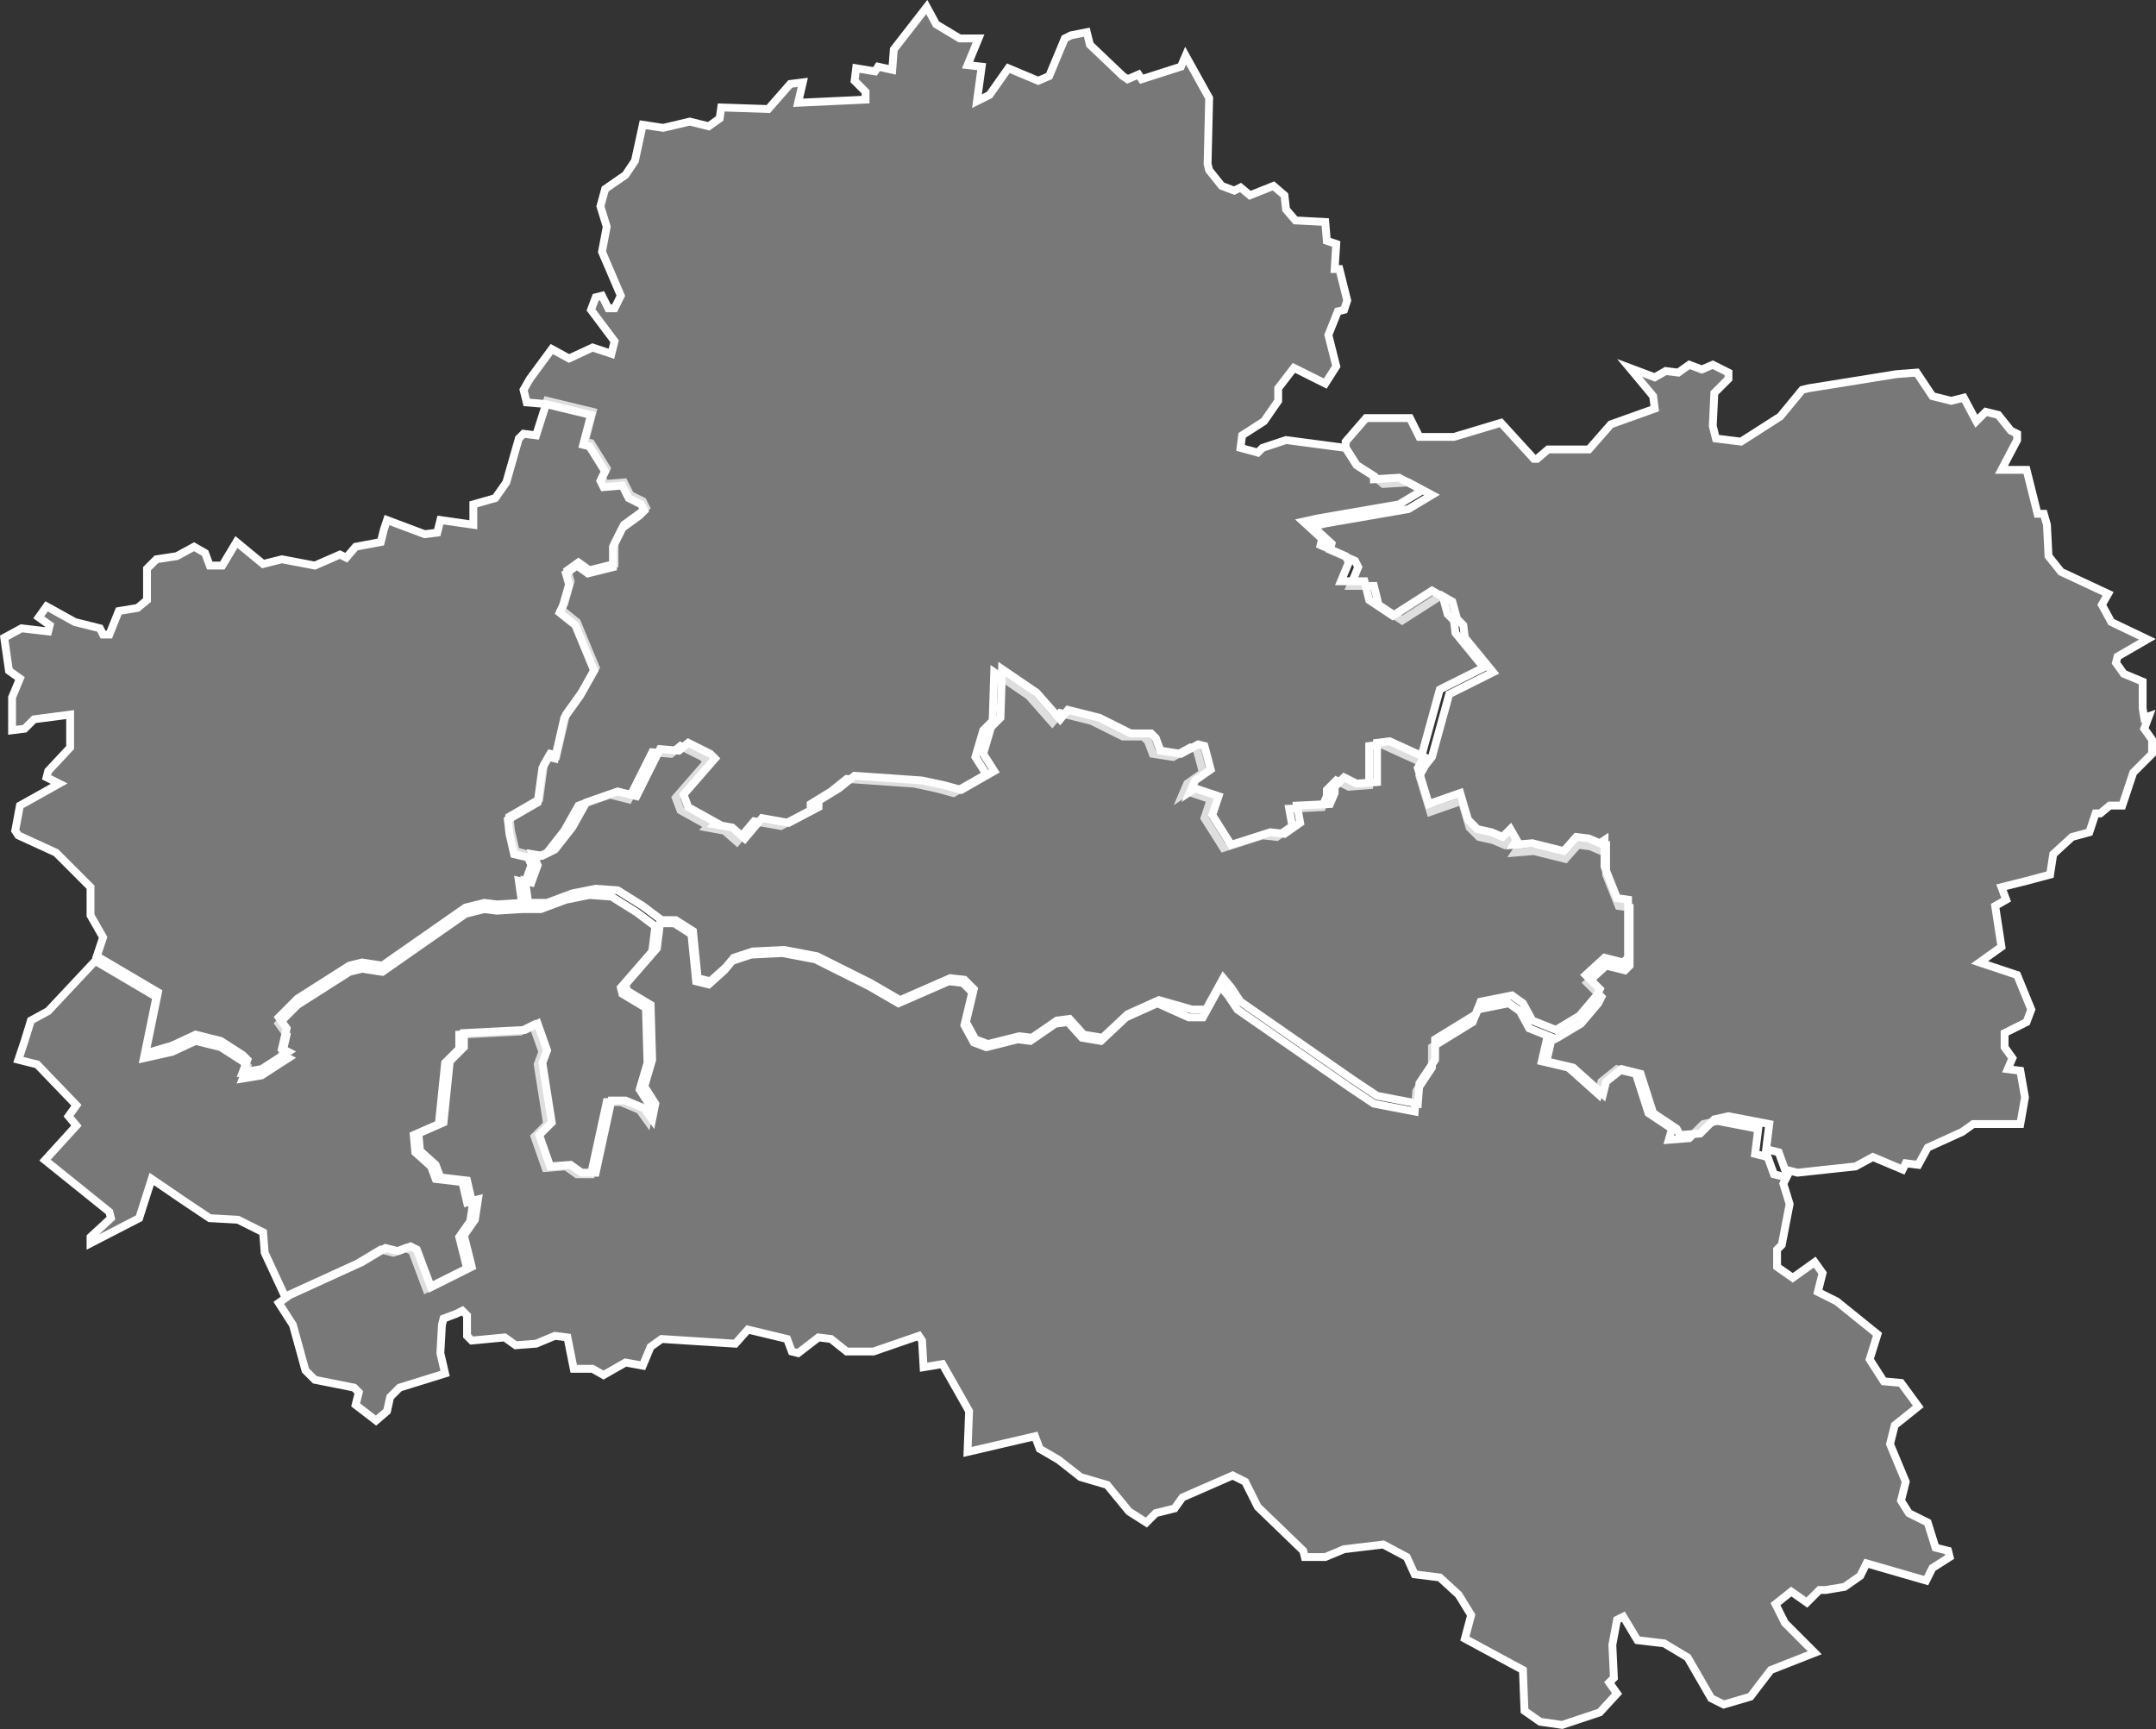
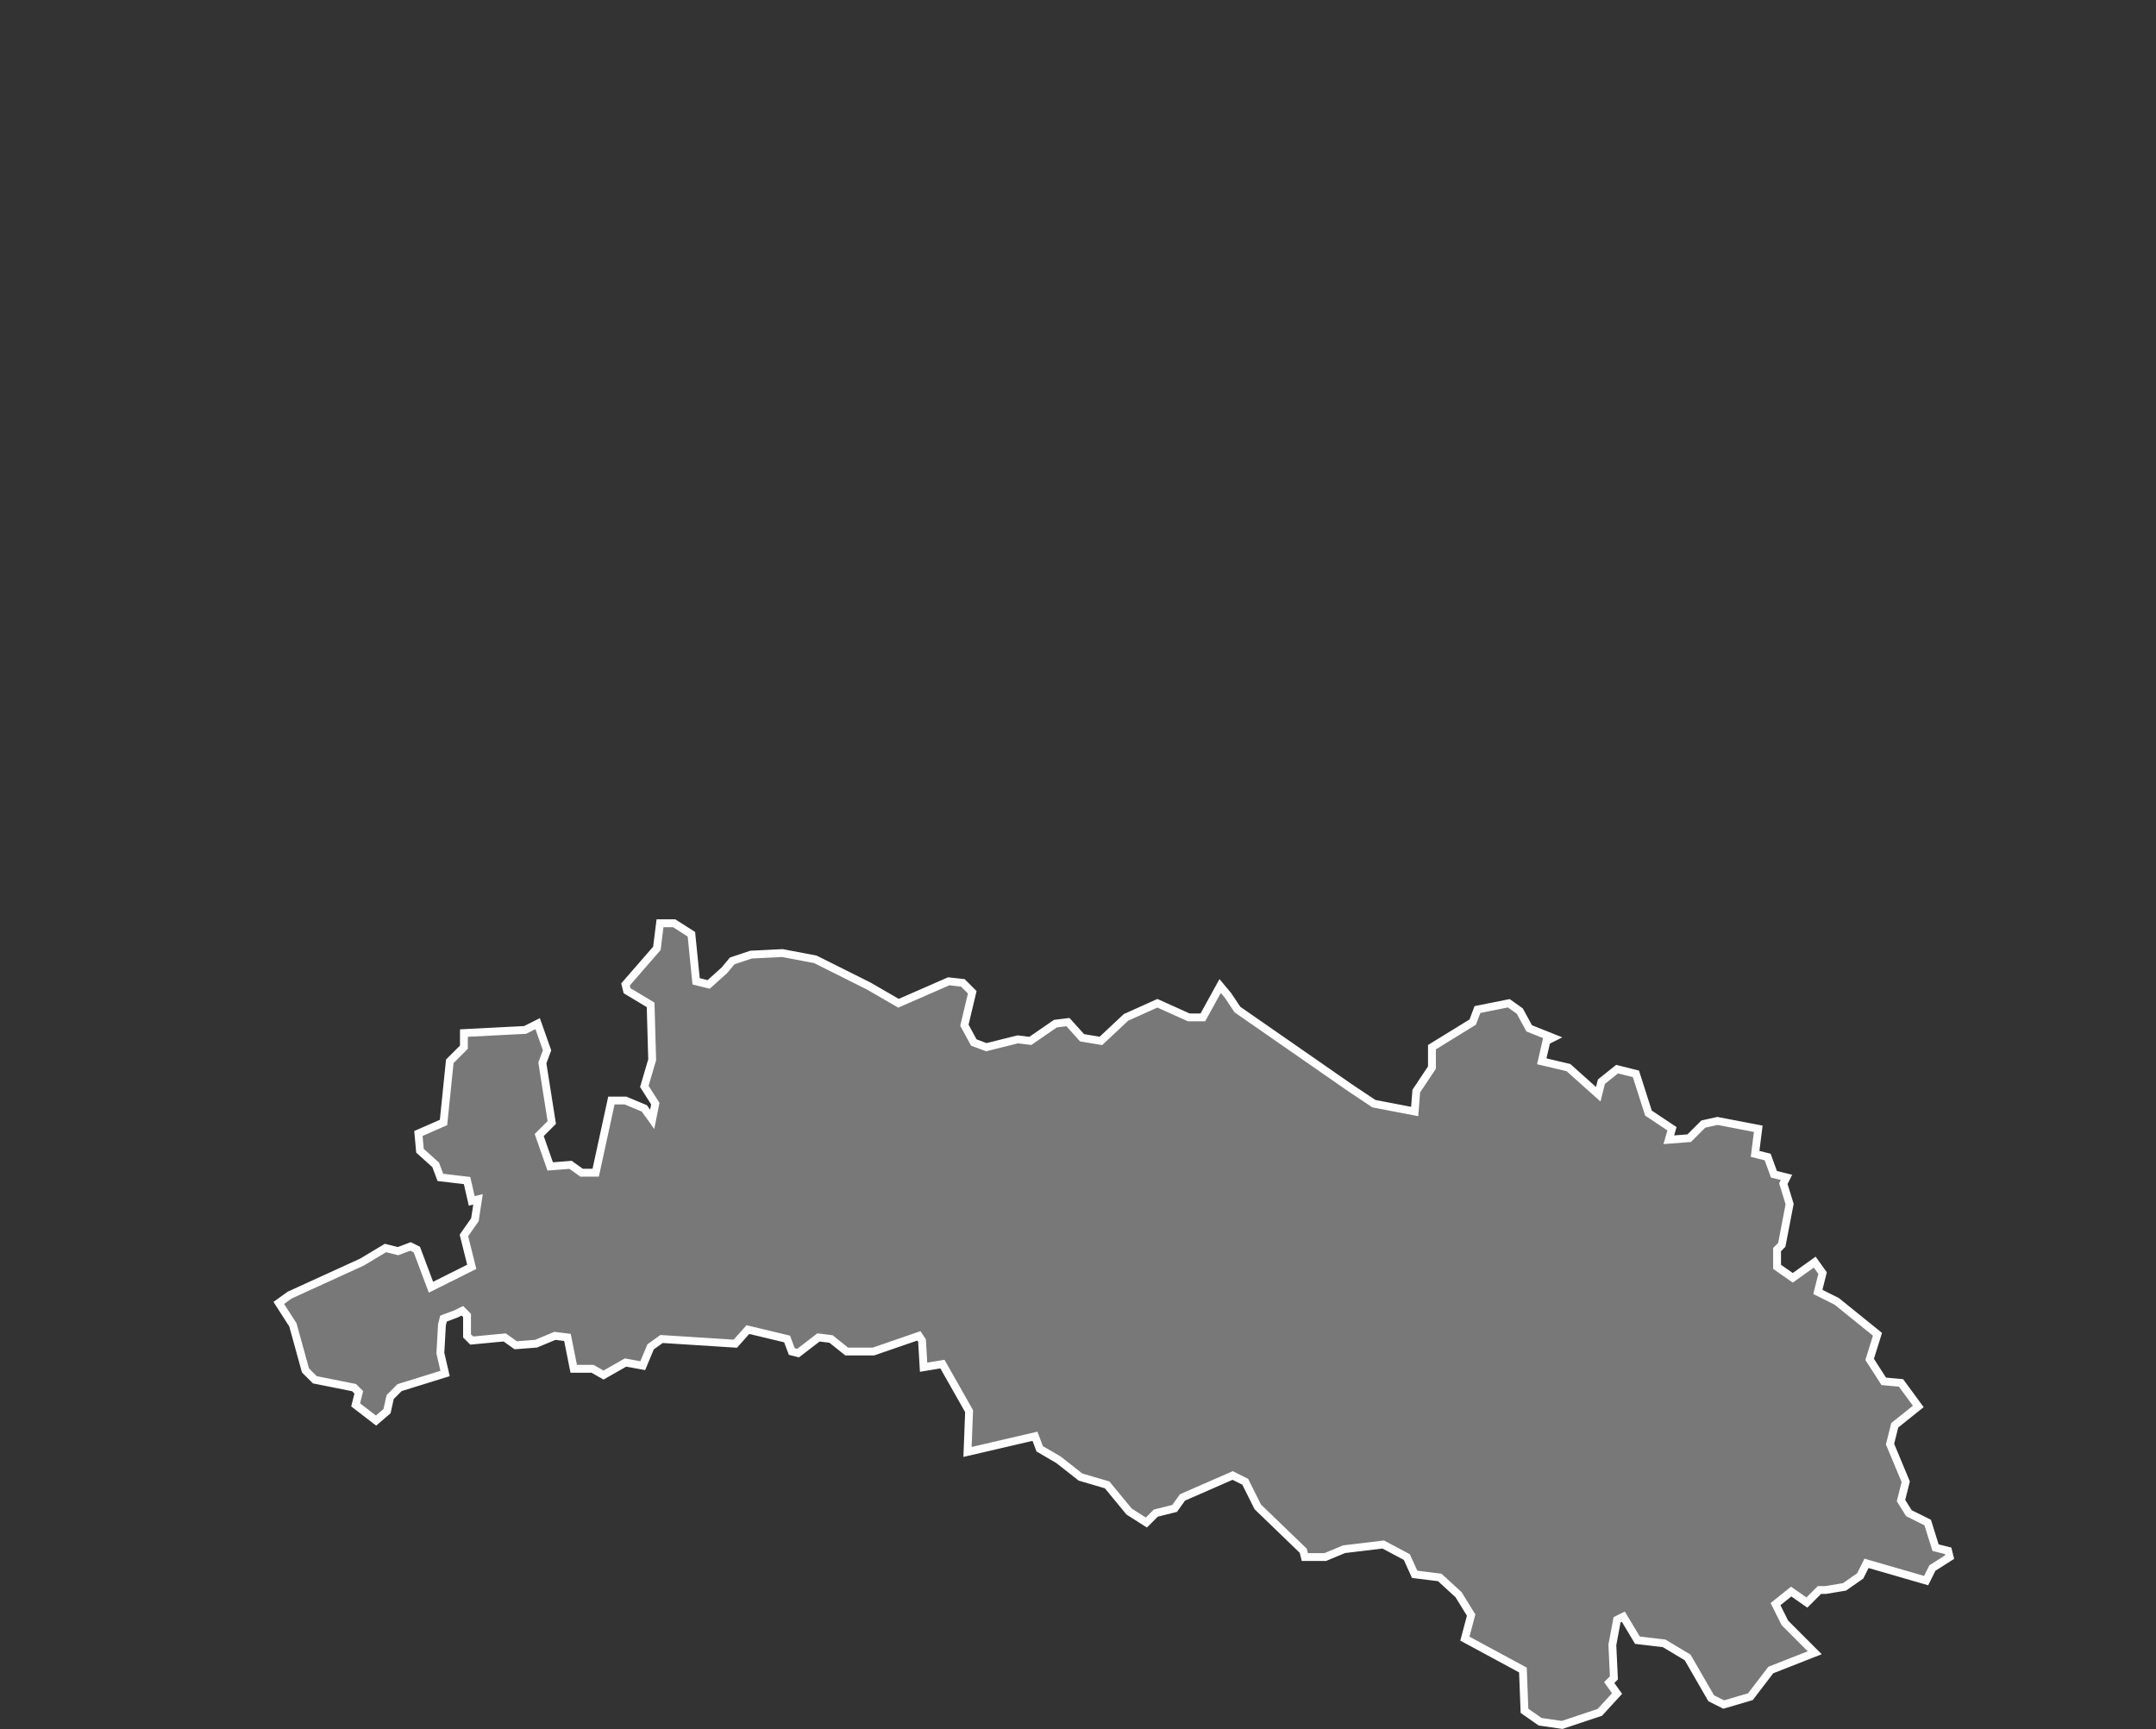
<svg xmlns="http://www.w3.org/2000/svg" id="Calque_1" data-name="Calque 1" viewBox="0 0 137.42 110.21">
  <rect x="0" y="0" width="137.42" height="110.21" fill="#333333" stroke="none" />
  <defs>
    <style>
      .cls-1 {
        fill: #bfbfbf;
        fill-opacity: 0.5;
        stroke: #fff;
        stroke-width: 0.5px;
      }
    </style>
  </defs>
  <title>45</title>
  <g id="_45" data-name="45">
-     <path id="_045-01" data-name="045-01" class="cls-1" d="M794.6,580.1l0.8-3.9-3.9-2.3-3,3.2-1.1.6L787,579l-0.4,1.2,1.2,0.3,2.5,2.6-0.5.7,0.5,0.6-2,2.2,4.1,3.3,0.1,0.4-1.3,1.2v0.4l3.1-1.6,0.8-2.5,2.2,1.5,1.5,1,1.8,0.1,1.6,0.8,0.1,1.3,1.3,2.8,4.6-2.1,1.5-.9,0.8,0.2,0.8-.3,0.4,0.2,0.9,2.4,2.6-1.3-0.5-2,0.7-1,0.2-1.3-0.4.1-0.3-1.3-1.7-.2-0.3-.8-1-.9-0.1-1.1,1.6-.7,0.4-3.9,0.9-.9v-0.9l3.9-.2,0.8-.4,0.6,1.7-0.3.8,0.6,3.8-0.8.8,0.7,2,1.3-.1,0.7,0.5h0.9l1-4.6H825l1.2,0.5,0.5,0.7,0.2-.9-0.7-1.1,0.5-1.7-0.1-3.5-1.5-.9-0.1-.4,2-2.3,0.2-1.6-1.2-.9-1.6-1-1.4-.1-1.5.3-1.6.6h-1.2l-1.6.1-0.8-.1-1.2.3-4.3,3-1,.7-1.3-.2-0.8.2-3.3,2.1-1.2,1.2,0.5,0.7-0.3,1.3,0.4,0.2-1.7,1.1-1.2.2,0.3-.8-0.3-.3-1.4-.9-1.6-.4-1.5.7Z" transform="translate(-785.43 -512.65)" />
-     <path id="_045-02" data-name="045-02" class="cls-1" d="M810.1,545.8l-0.2.6-0.2.8-1.6.3-0.6.7-0.4-.2-1.6.7-2.1-.4-1.2.3-1.7-1.4-0.9,1.5h-0.8l-0.3-.8-0.7-.4-1.1.6-1.3.2-0.6.6v2l-0.6.5-1.2.2-0.6,1.5H792l-0.2-.4-1.6-.4-1.8-1-0.5.7,0.7,0.5-0.1.4-1.7-.2-1.1.6,0.3,2.1,0.7,0.5-0.5,1.2v2.1l0.8-.1,0.6-.6,2.3-.3v2.1l-1.4,1.5-0.1.4,0.8,0.4-2.5,1.4-0.3,1.6,0.2,0.3L789,567l2.2,2.2V571l0.8,1.4-0.4,1.2,3.9,2.3-0.8,3.9,1.7-.5,1.5-.7,1.6,0.4,1.4,0.9,0.3,0.3-0.3.8,1.2-.2,1.7-1.1-0.4-.2,0.3-1.3-0.5-.7,1.2-1.2,3.3-2.1,0.8-.2,1.3,0.2,1-.7,4.3-3,1.2-.3,0.8,0.1,1.6-.1-0.2-1.4,0.4,0.1,0.4-1.1-0.3-.7-0.7-.2-0.3-1.3-0.1-.9,1.9-1.1,0.3-2.2,0.4-.7,0.4,0.1,0.6-2.6,1-1.4,0.9-1.6-1.2-2.9-1-.8,0.2-.4,0.4-1.4-0.2-.7,0.7-.5L823,549l1.6-.4v-1.3l0.6-1.2,1.1-.8,0.3-.3-0.2-.4-0.8-.4-0.4-.8-1.2.1-0.2-.4,0.3-.6-1-1.6-0.4-.1,0.5-1.9-2.9-.7-0.7,2.2-0.8-.1-0.3.3-0.8,2.8-0.7,1-1.4.4v1.3l-2.1-.3-0.2.8-0.8.1Z" transform="translate(-785.43 -512.65)" />
    <path id="_045-03" data-name="045-03" class="cls-1" d="M892,584.6l-1.5-1-0.8-2.5-1.2-.3-1,.8-0.2.8-1.9-1.7-1.7-.4L884,579l0.4-.2-1.5-.6-0.6-1.1-0.7-.5-2,.4-0.3.8-2.6,1.6v1.3l-1,1.5-0.1,1.3L873,583l-1.5-1-3.6-2.5-3.6-2.5-0.6-.9-0.5-.6-1.1,2h-0.9l-2-.9-2,.9-1.6,1.5-1.2-.2-0.9-1-0.8.1-1.6,1.1-0.8-.1-2,.5-0.8-.3-0.6-1.1,0.5-2.1-0.6-.6-0.9-.1-1.6.7-1.6.7-1.9-1.1-0.4-.2-3-1.5-2.1-.4-2,.1-1.2.4-0.5.6-1,.9-0.8-.2-0.3-3-1.1-.7h-0.9l-0.2,1.6-2,2.3,0.1,0.4,1.5,0.9,0.1,3.5-0.5,1.7,0.7,1.1-0.2,1-0.5-.7-1.2-.5h-0.9l-1,4.6h-0.9l-0.7-.5-1.3.1-0.7-2,0.8-.8-0.6-3.8,0.3-.8-0.6-1.7-0.8.4-3.9.2v0.9l-0.9.9-0.4,3.9-1.6.7,0.1,1.1,1,0.9,0.3,0.8,1.7,0.2,0.3,1.3,0.4-.1-0.2,1.3-0.7,1,0.5,2-2.6,1.3-0.9-2.4-0.4-.2-0.8.3-0.8-.2-1.5.9-4.6,2.1-0.7.5,0.9,1.4,0.8,2.9,0.6,0.6,2.5,0.5,0.3,0.3-0.2.8,1.3,1,0.7-.6,0.2-.9,0.6-.6,2.9-.9-0.3-1.3,0.1-1.8,0.1-.4,0.8-.3,0.4-.2,0.3,0.3v1.3l0.3,0.3,2.1-.2,0.7,0.5,1.3-.1,1.2-.5,0.8,0.1,0.4,2h1.2l0.7,0.4,1.4-.8,1.1,0.2,0.5-1.2,0.7-.5,4.7,0.3,0.8-.9,2.5,0.6,0.3,0.8,0.4,0.1,1.3-1,0.8,0.1,1,0.8h1.7l2.9-1,0.2,0.3,0.1,1.7,1.2-.2,1.7,3-0.1,2.6,4.3-1,0.3,0.8,1.2,0.7,1.4,1.1,1.7,0.5,1.4,1.7,1.1,0.7,0.6-.6,1.2-.3,0.5-.7,3.2-1.4,0.8,0.4,0.8,1.6,2.9,2.8,0.1,0.4h1.3l1.2-.5,2.5-.3,1.5,0.8,0.5,1.1,1.6,0.2,1.2,1.1,0.8,1.3-0.4,1.5,3.7,2,0.1,2.6,1,0.7,1.4,0.2,2.4-.8,1.1-1.2-0.5-.7,0.3-.3-0.1-2.1,0.3-1.6,0.4-.2,0.9,1.5,1.7,0.2,1.5,0.9,1.5,2.6,0.8,0.4,1.7-.5,1.3-1.7,2.8-1.1-1.9-1.9-0.6-1.2,1-.8,1,0.7,0.8-.8h0.4l1.2-.2,1-.7,0.4-.8,3.8,1.1,0.4-.8,1.1-.7-0.1-.4-0.8-.2-0.5-1.6-1.2-.6-0.5-.8,0.3-1.2-1-2.4,0.3-1.2,1.5-1.2-1.1-1.5-1.1-.1-0.9-1.4,0.5-1.6-2.6-2.1-0.8-.4-0.4-.2,0.3-1.2-0.5-.7-1.4,1-1-.7v-1.1l0.3-.3,0.5-2.6-0.4-1.3,0.2-.4-0.8-.2-0.4-1.1-0.8-.2,0.2-1.6-2.6-.5-0.9.2-0.9.9-1.3.1Z" transform="translate(-785.43 -512.65)" />
-     <path id="_045-04" data-name="045-04" class="cls-1" d="M919,564.5l-0.4,1.2-1.1.3-1.2,1.1-0.2,1.3-1.5.4-1.6.4,0.3,0.8-0.7.4L913,573l-1.4,1,2.4,0.8,0.9,2.2-0.3.8-1.4.7v0.9l0.5,0.7-0.3.7,0.8,0.1,0.3,1.7-0.3,1.7h-3l-0.7.5-2.2,1-0.6,1.1-0.8-.1-0.2.4-1.9-.8-1.1.6-3.7.4-0.8-.2-0.4-1.1-0.8-.2,0.2-1.6-2.6-.5-0.9.2-0.9.9-1.3.1-0.2-.4-1.5-1-0.8-2.5-1.2-.3-1,.8-0.2.8-1.9-1.7-1.7-.4,0.3-1.3,0.4-.2,1.5-.9,1.1-1.3,0.2-.4-0.9-.9,1.2-1.1,1.2,0.3,0.3-.3v-3.7l-0.7-.1-0.8-2v-1.7l-0.3.2-0.7-.3-0.8-.1-0.8.9-2-.5-1.2.1,0.2-.3-0.4-.7-0.5.5-0.7-.3-0.9-.2-0.6-.6-0.5-1.7-2,.7-0.7-2.3,0.4-.7,0.4-.5,1.1-4,2.8-1.4-1.8-2.2-0.1-.8-0.4-.4L878,551l-0.7-.4-2.5,1.6-1.5-1L873,550h-1.5l0.5-1.2-0.2-.4-1.6-.7,0.1-.4-1.2-1.1,0.9-.2,5.2-.9,1.5-.9-1.5-.8-1.6.1L873,543l-1.1-.7-0.7-1.1v-0.4l1.3-1.5h2.8l0.6,1.2h2.2l3-.9,2.1,2.3h0.2l0.7-.6h2.6l1.4-1.6,2.8-1-0.1-.8-1.5-1.8,1.6,0.6,0.7-.4,0.8,0.1,0.7-.5,0.8,0.3,0.7-.3,1,0.5v0.4l-0.9.9-0.1,2.1,0.2,0.8,1.6,0.2,2.5-1.6,1.4-1.7,0.4-.1,2.5-.4,3.1-.5,1.3-.1,1,1.5,1.2,0.3,0.8-.2,0.8,1.5,0.6-.6,0.8,0.2,0.8,1,0.4,0.2v0.4l-1,1.9h1.6l0.7,2.8h0.4l0.2,0.7,0.1,2,0.8,1,3,1.4-0.4.7,0.6,1.1,2.3,1.1-1.9,1.1-0.1.4,0.5,0.7,1.2,0.5v1.7l0.1,0.6,0.3-.1-0.3.8,0.5,0.7v0.9l-1.2,1.2-0.7,2.1h-0.8l-0.6.5H919Z" transform="translate(-785.43 -512.65)" />
-     <path id="_045-05" data-name="045-05" class="cls-1" d="M865.9,541.2l-0.3.3-1.1-.3,0.1-.8,1.4-.9,0.9-1.3v-0.8l1-1.3,2,1,0.7-1.1-0.5-2,0.6-1.5,0.4-.1,0.2-.6-0.5-2h-0.3l0.1-1.6L870,528l-0.1-1.2-1.9-.1-0.6-.7-0.1-.9-0.7-.6-1.5.6-0.6-.5-0.4.2-0.8-.3-0.8-1-0.1-.4,0.1-4.2-1.5-2.7-0.3.7-2.5.8-0.2-.3-0.7.3-0.3-.2-2.1-2-0.2-.8-1,.2-0.4.2-1,2.4-0.7.3-1.9-.8-1.2,1.7-0.8.4,0.3-2.2-0.9-.1,0.7-1.7h-1.2l-1.5-.9-0.6-1.1-2.1,2.7-0.1,1.3-0.9-.2-0.2.3L840,517l-0.1.8,0.7,0.7V519l-4.3.2,0.3-1.3-0.8.1-1.4,1.6-3-.1-0.1.7-0.7.5-1.2-.3-1.7.4-1.3-.2-0.5,2.3-0.6.9-1.3.9-0.3,1.1,0.4,1.3-0.3,1.6,1.2,2.8-0.4.8h-0.4l-0.4-.8-0.4.1-0.3.8,1.5,2-0.2.8-1.2-.4-1.5.7-1.1-.6-1.4,1.9-0.4.7,0.2,0.8,1.2,0.1,2.9,0.7-0.5,1.9,0.4,0.1,1,1.6-0.3.6,0.2,0.4,1.2-.1,0.4,0.8,0.8,0.4,0.2,0.4-0.3.3-1.1.8-0.6,1.2v1.3l-1.6.4-0.7-.5-0.7.5,0.2,0.7-0.4,1.4-0.2.4,1,0.8,1.2,2.9-0.9,1.6-1,1.4-0.6,2.6-0.4-.1-0.4.7-0.3,2.2-1.9,1.1,0.1,0.9,0.3,1.3,1.3,0.3,0.8-.4,1.1-1.4,0.9-1.6,2-.7,1.2,0.3,1.5-3,1.2,0.1,0.6-.5,1.4,0.7,0.3,0.3-2,2.3,0.3,0.8,1.8,1-0.1.1,1.1,0.2,0.8,0.7,1.1-1.3,1.7,0.3,1.9-1v-0.4l1.3-.8,1-.8,4.3,0.3,1.4,0.3,1.1,0.3,2.1-1.2-0.7-1.1,0.5-1.7,0.6-.6,0.1-3.1L851,557l1.5,1.7,0.5-.6,2,0.5,2,1h1.3l0.3,0.3,0.3,0.8,1.3,0.2,1.1-.6,0.4,0.1,0.4,1.5-1,.7-0.3.7,0.3-.2,1.5,0.5-0.4,1.2,1.2,1.9,2.5-.8,0.9,0.1,1-.7-0.2-1.1,2.1-.1,0.3-.7V563l0.6-.6,0.8,0.4,1.3-.1v-2.5l0.8-.1,2.2,1,0.4-.5,1.1-4,2.8-1.4-1.8-2.2-0.1-.8-0.4-.4-0.3-1.1-0.7-.4-2.5,1.6-1.5-1-0.3-1.2h-1.5l0.5-1.2-0.2-.4-1.6-.7,0.1-.4-1.2-1.1,0.9-.2,5.2-.9,1.5-.9-1.5-.8-1.6.1V543l-1.1-.7-0.7-1.1-3.8-.5Z" transform="translate(-785.43 -512.65)" />
-     <path id="_045-06" data-name="045-06" class="cls-1" d="M859.3,576.4l-2,.9-1.6,1.5-1.2-.2-0.9-1-0.8.1-1.6,1.1-0.8-.1-2,.5-0.8-.3-0.6-1.1,0.5-2.1-0.6-.6L846,575l-1.6.7-1.6.7-1.9-1.1-0.4-.2-3-1.5-2.1-.4-2,.1-1.2.4-0.5.6-1,.9-0.8-.2-0.3-3-1.1-.7h-0.9l-1.2-.9-1.6-1-1.4-.1-1.5.3-1.6.6h-1.2l-0.2-1.4,0.4,0.1,0.4-1.1-0.3-.7,0.6,0.1,0.8-.4,1.1-1.4,0.9-1.6,2-.7,1.2,0.3,1.5-3,1.2,0.1,0.6-.5,1.4,0.7L831,561l-2,2.3,0.3,0.8,1.8,1-0.1.1,1.1,0.2,0.8,0.7,1.1-1.3,1.7,0.3,1.9-1v-0.4l1.3-.8,1-.8,4.3,0.3,1.4,0.3,1.1,0.3,2.1-1.2-0.7-1.1,0.5-1.7,0.6-.6,0.1-3.1,2.2,1.5,1.5,1.7,0.5-.6,2,0.5,2,1h1.3l0.3,0.3,0.3,0.8,1.3,0.2,1.1-.6,0.4,0.1,0.4,1.5-1,.7-0.3.7,0.3-.2,1.5,0.5-0.4,1.2,1.2,1.9,2.5-.8,0.9,0.1,1-.7-0.2-1.1,2.1-.1,0.3-.7v-0.4l0.6-.6,0.8,0.4,1.3-.1V560l0.8-.1,2.2,1-0.4.7,0.7,2.3,2-.7,0.5,1.7,0.6,0.6,0.9,0.2,0.7,0.3,0.5-.5,0.4,0.7-0.2.3,1.2-.1,2,0.5,0.8-.9,0.8,0.1,0.7,0.3,0.3-.2v1.7l0.8,2,0.7,0.1v3.7l-0.3.3-1.2-.3-1.2,1.1,0.9,0.9-0.2.4-1.1,1.3-1.5.9-1.5-.6-0.6-1.1-0.7-.5-2,.4-0.3.8-2.6,1.6v1.3l-1,1.5-0.1,1.3-2.6-.5-1.5-1-3.6-2.5-3.6-2.5-0.6-.9-0.5-.6-1.1,2h-0.9Z" transform="translate(-785.43 -512.65)" />
  </g>
</svg>